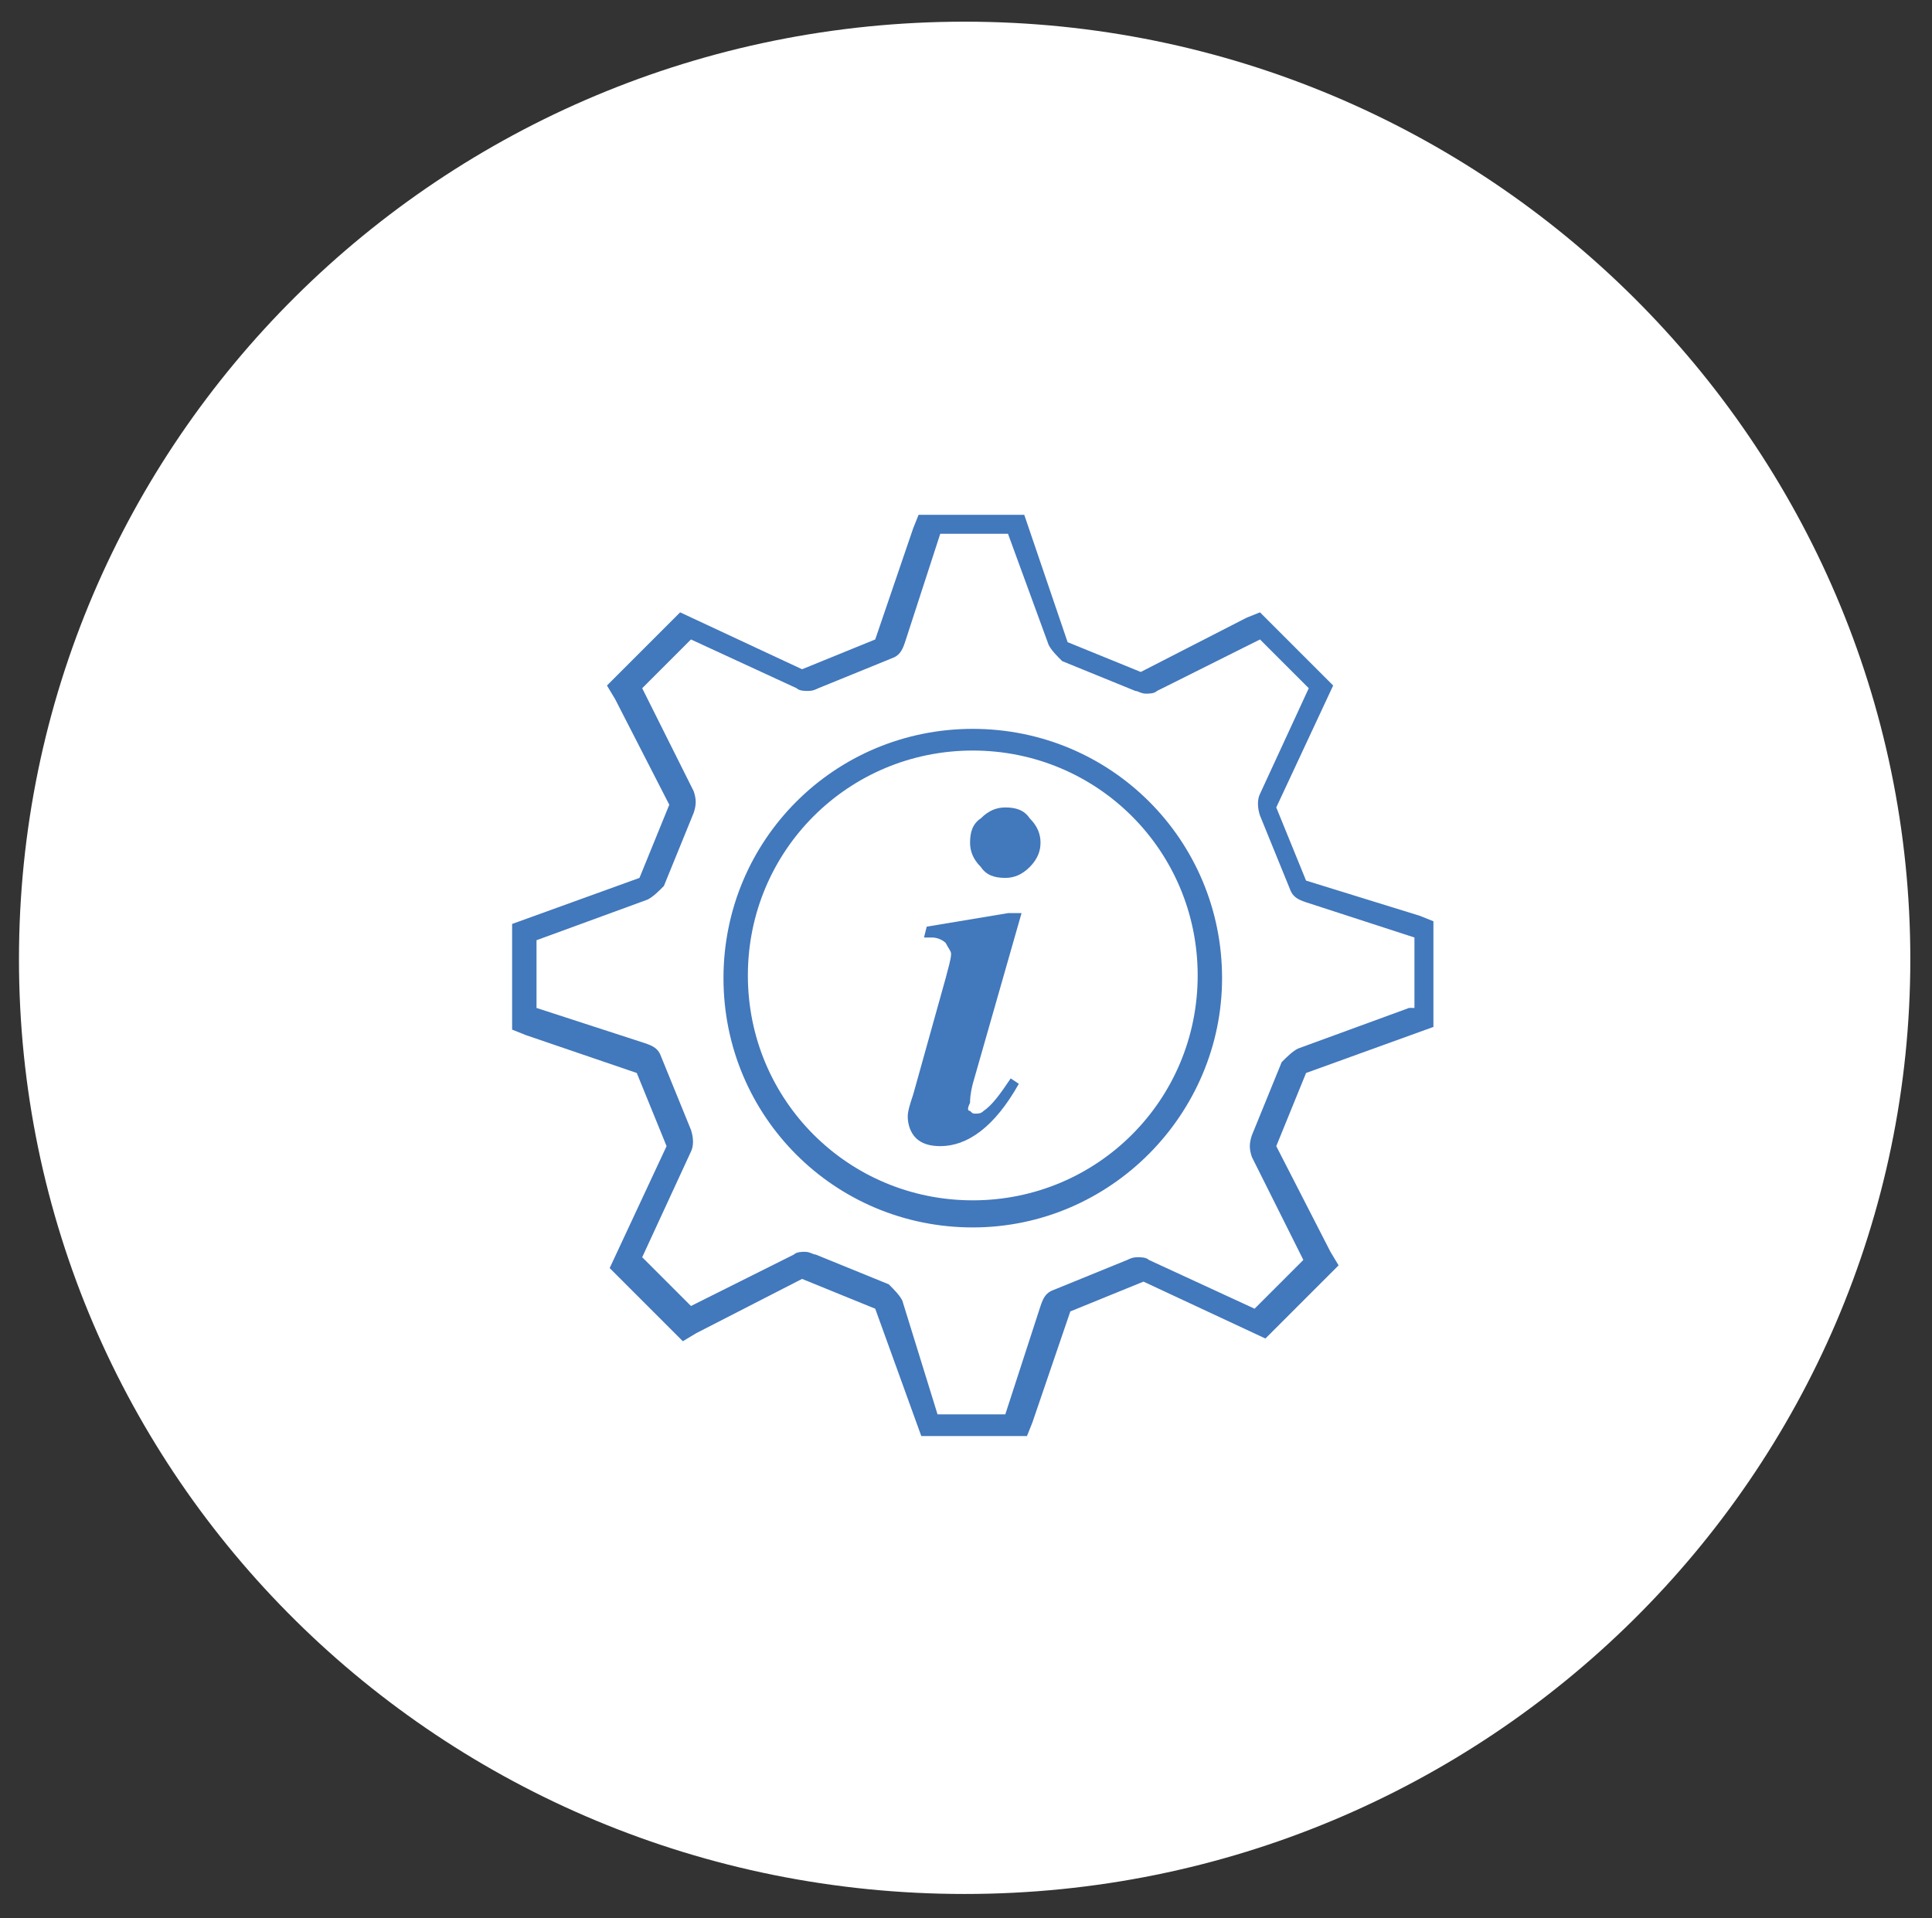
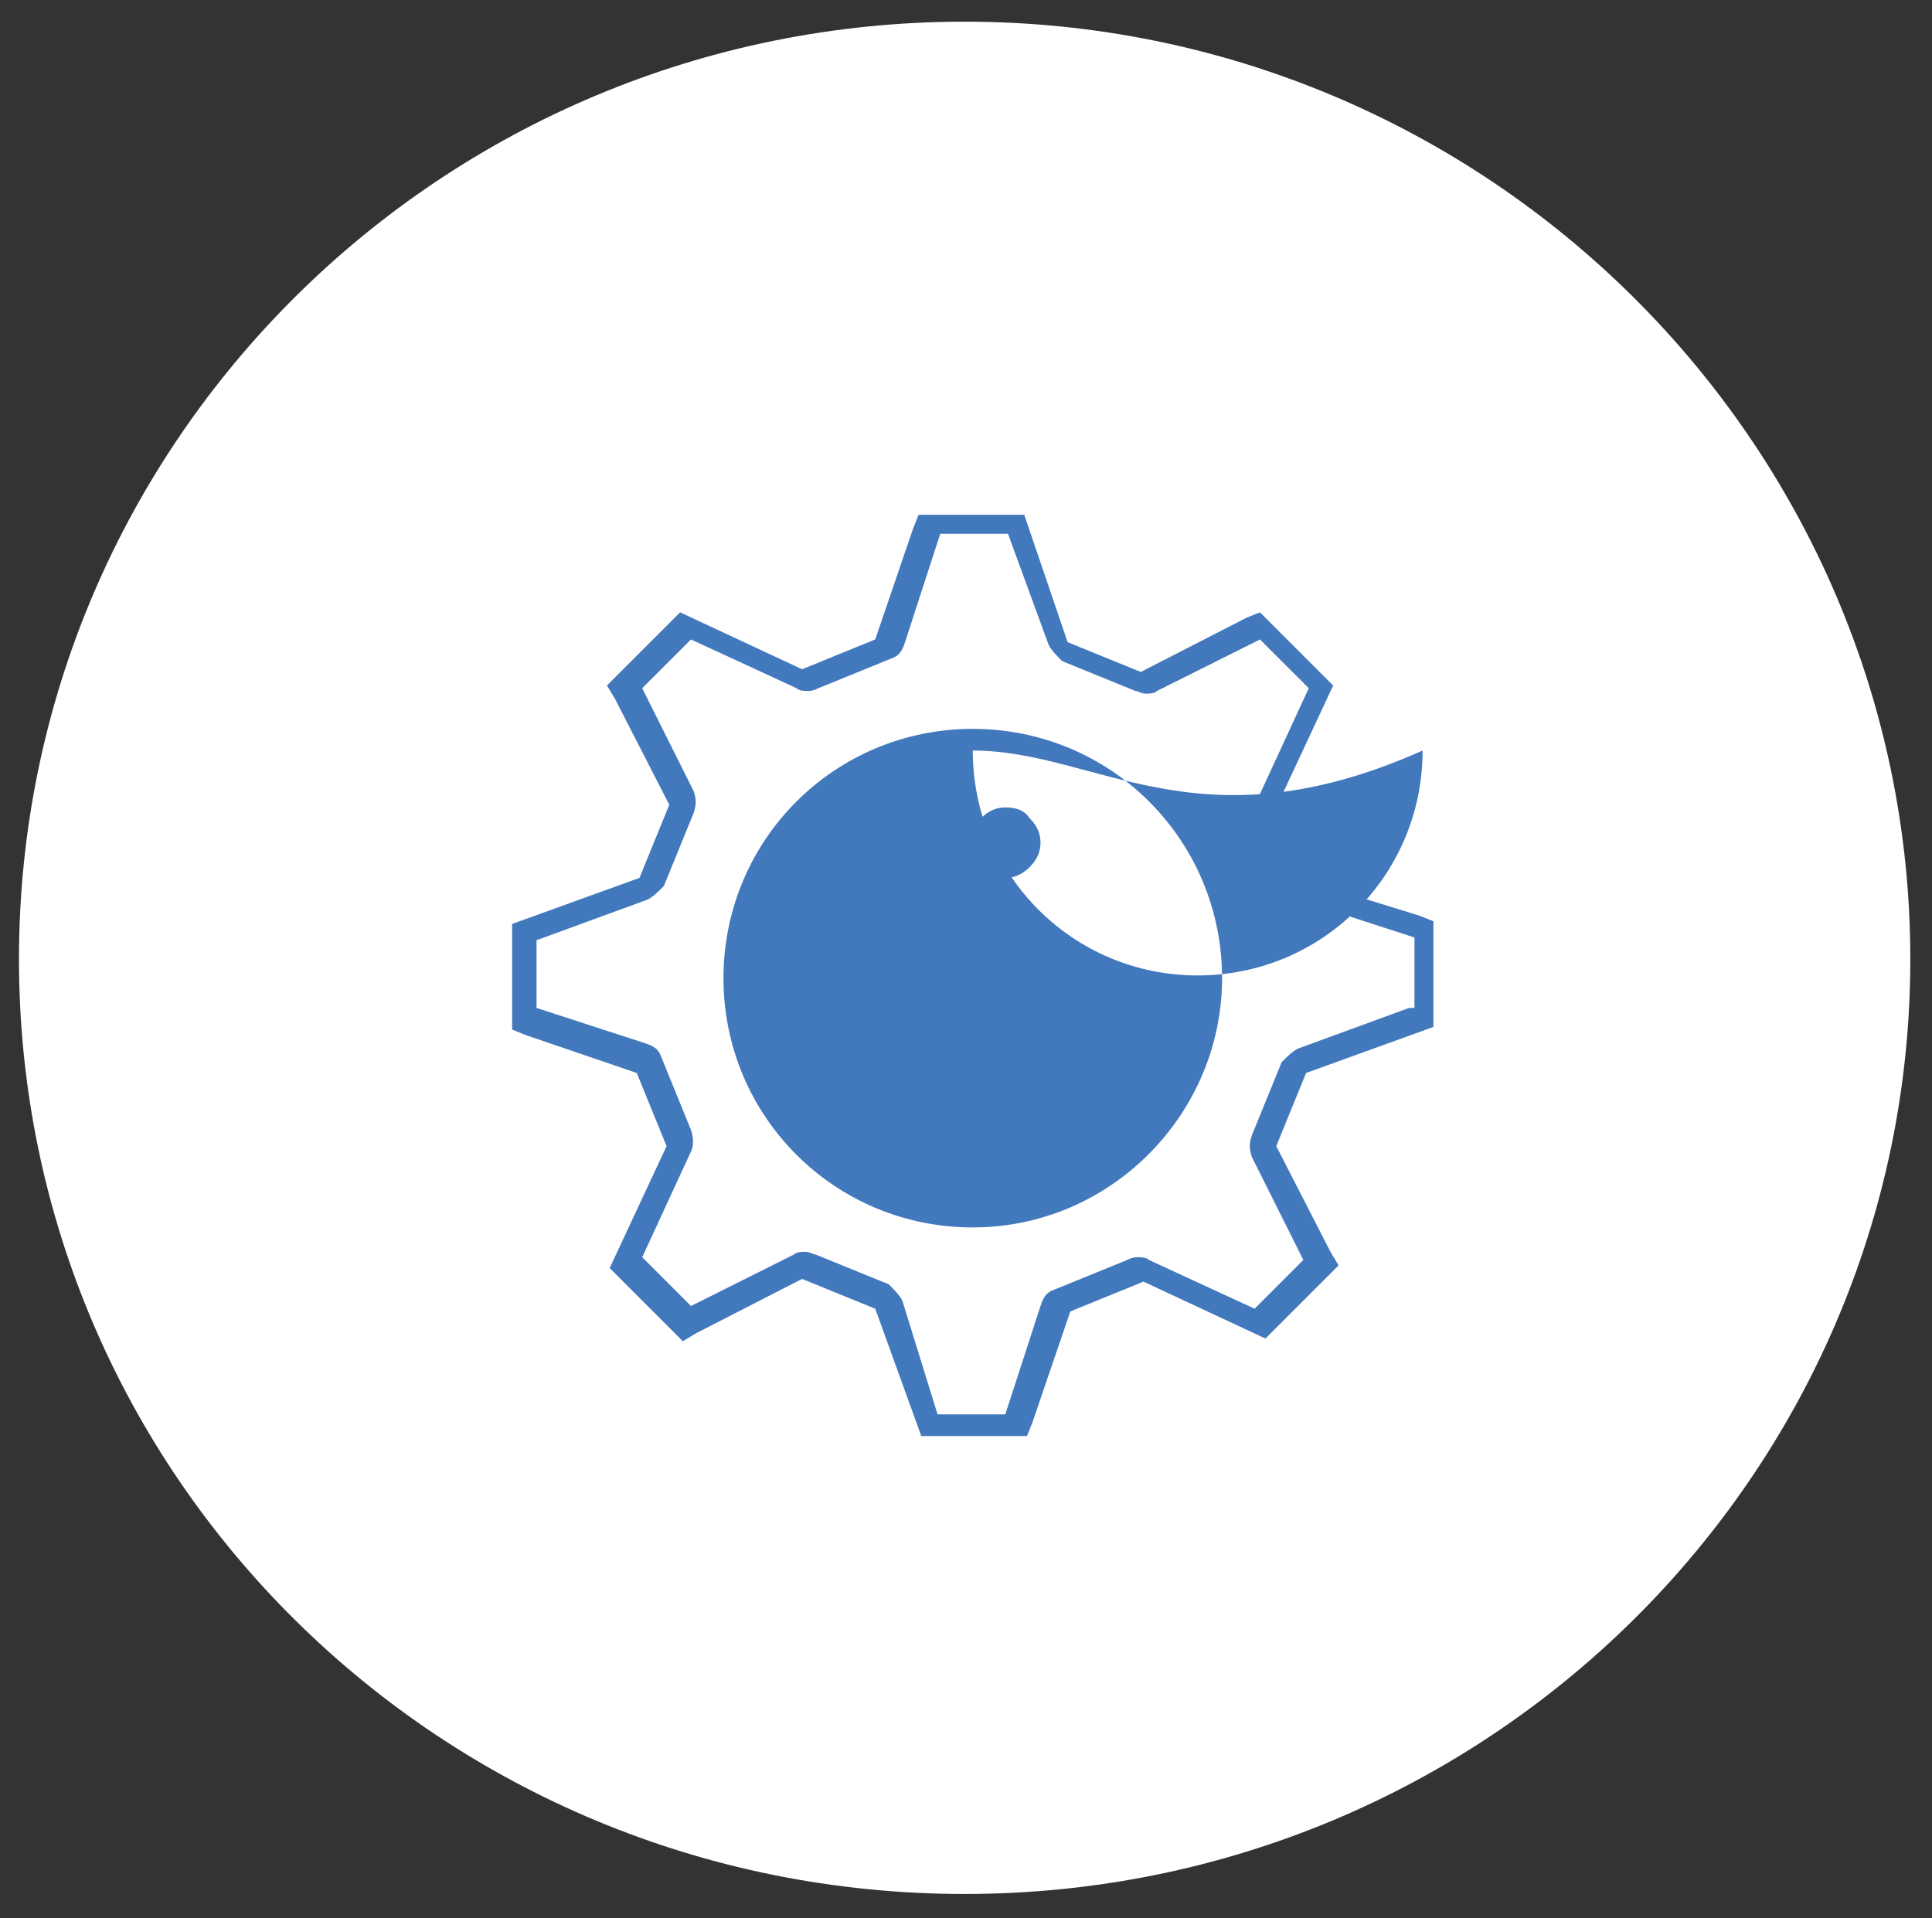
<svg xmlns="http://www.w3.org/2000/svg" version="1.1" id="Calque_1" x="0px" y="0px" viewBox="0 0 71.3 70.8" style="enable-background:new 0 0 71.3 70.8;" xml:space="preserve">
  <rect x="0" y="0" width="71.3" height="70.8" fill="#333333" stroke="none" />
  <style type="text/css">
	.st0{fill:#FFFFFF;}
	.st1{fill:#4278BC;}
</style>
  <path class="st0" d="M35.6,69.9c19.3,0,34.9-15.5,34.9-34.5S54.9,0.8,35.6,0.8C16.3,0.8,0.7,16.3,0.7,35.4S16.3,69.9,35.6,69.9" />
  <g>
    <path class="st1" d="M52,37.2l-4.1,1.5c-0.2,0.1-0.4,0.3-0.6,0.5l-1.1,2.7c-0.1,0.3-0.1,0.5,0,0.8l1.9,3.8l-1.8,1.8l-3.9-1.8   c-0.1-0.1-0.3-0.1-0.4-0.1c-0.1,0-0.2,0-0.4,0.1l-2.7,1.1c-0.3,0.1-0.4,0.3-0.5,0.6l-1.3,4h-2.5L33.3,48c-0.1-0.2-0.3-0.4-0.5-0.6   l-2.7-1.1c-0.1,0-0.2-0.1-0.4-0.1c-0.1,0-0.3,0-0.4,0.1l-3.8,1.9l-1.8-1.8l1.8-3.9c0.1-0.2,0.1-0.5,0-0.8l-1.1-2.7   c-0.1-0.3-0.3-0.4-0.6-0.5l-4-1.3v-2.5l4.1-1.5c0.2-0.1,0.4-0.3,0.6-0.5l1.1-2.7c0.1-0.3,0.1-0.5,0-0.8l-1.9-3.8l1.8-1.8l3.9,1.8   c0.1,0.1,0.3,0.1,0.4,0.1c0.1,0,0.2,0,0.4-0.1l2.7-1.1c0.3-0.1,0.4-0.3,0.5-0.6l1.3-4h2.5l1.5,4.1c0.1,0.2,0.3,0.4,0.5,0.6l2.7,1.1   c0.1,0,0.2,0.1,0.4,0.1c0.1,0,0.3,0,0.4-0.1l3.8-1.9l1.8,1.8l-1.8,3.9c-0.1,0.2-0.1,0.5,0,0.8l1.1,2.7c0.1,0.3,0.3,0.4,0.6,0.5   l4,1.3V37.2z M48.2,32.5l-1.1-2.7l2.1-4.5l-2.7-2.7L46,22.8l-3.9,2l-2.7-1.1L37.8,19h-3.9l-0.2,0.5l-1.4,4.1l-2.7,1.1l-4.5-2.1   l-2.7,2.7l0.3,0.5l2,3.9l-1.1,2.7l-4.7,1.7V38l0.5,0.2l4.1,1.4l1.1,2.7l-2.1,4.5l2.7,2.7l0.5-0.3l3.9-2l2.7,1.1l1.7,4.7h3.9   l0.2-0.5l1.4-4.1l2.7-1.1l4.5,2.1l2.7-2.7l-0.3-0.5l-2-3.9l1.1-2.7l4.7-1.7V34l-0.5-0.2L48.2,32.5z" />
-     <path class="st1" d="M35.9,27.7c-4.6,0-8.3,3.7-8.3,8.3c0,4.6,3.7,8.3,8.3,8.3c4.6,0,8.3-3.7,8.3-8.3   C44.2,31.4,40.5,27.7,35.9,27.7 M35.9,45.3c-5.1,0-9.2-4.1-9.2-9.2c0-5.1,4.1-9.2,9.2-9.2c5.1,0,9.2,4.1,9.2,9.2   C45.1,41.1,41,45.3,35.9,45.3" />
-     <path class="st1" d="M35.8,41c0.1,0.1,0.1,0.1,0.2,0.1c0.1,0,0.2,0,0.3-0.1c0.3-0.2,0.6-0.6,1-1.2l0.3,0.2   c-0.9,1.6-1.9,2.3-2.9,2.3c-0.4,0-0.7-0.1-0.9-0.3c-0.2-0.2-0.3-0.5-0.3-0.8c0-0.2,0.1-0.5,0.2-0.8l1.2-4.3   c0.1-0.4,0.2-0.7,0.2-0.9c0-0.1-0.1-0.2-0.2-0.4c-0.1-0.1-0.3-0.2-0.5-0.2c-0.1,0-0.2,0-0.3,0l0.1-0.4l3-0.5h0.5l-1.8,6.3   c-0.1,0.4-0.1,0.6-0.1,0.7C35.7,40.9,35.7,41,35.8,41z" />
+     <path class="st1" d="M35.9,27.7c0,4.6,3.7,8.3,8.3,8.3c4.6,0,8.3-3.7,8.3-8.3   C44.2,31.4,40.5,27.7,35.9,27.7 M35.9,45.3c-5.1,0-9.2-4.1-9.2-9.2c0-5.1,4.1-9.2,9.2-9.2c5.1,0,9.2,4.1,9.2,9.2   C45.1,41.1,41,45.3,35.9,45.3" />
    <path class="st1" d="M38,32c-0.3,0.3-0.6,0.4-0.9,0.4c-0.4,0-0.7-0.1-0.9-0.4c-0.3-0.3-0.4-0.6-0.4-0.9c0-0.4,0.1-0.7,0.4-0.9   c0.3-0.3,0.6-0.4,0.9-0.4c0.4,0,0.7,0.1,0.9,0.4c0.3,0.3,0.4,0.6,0.4,0.9C38.4,31.4,38.3,31.7,38,32" />
  </g>
</svg>